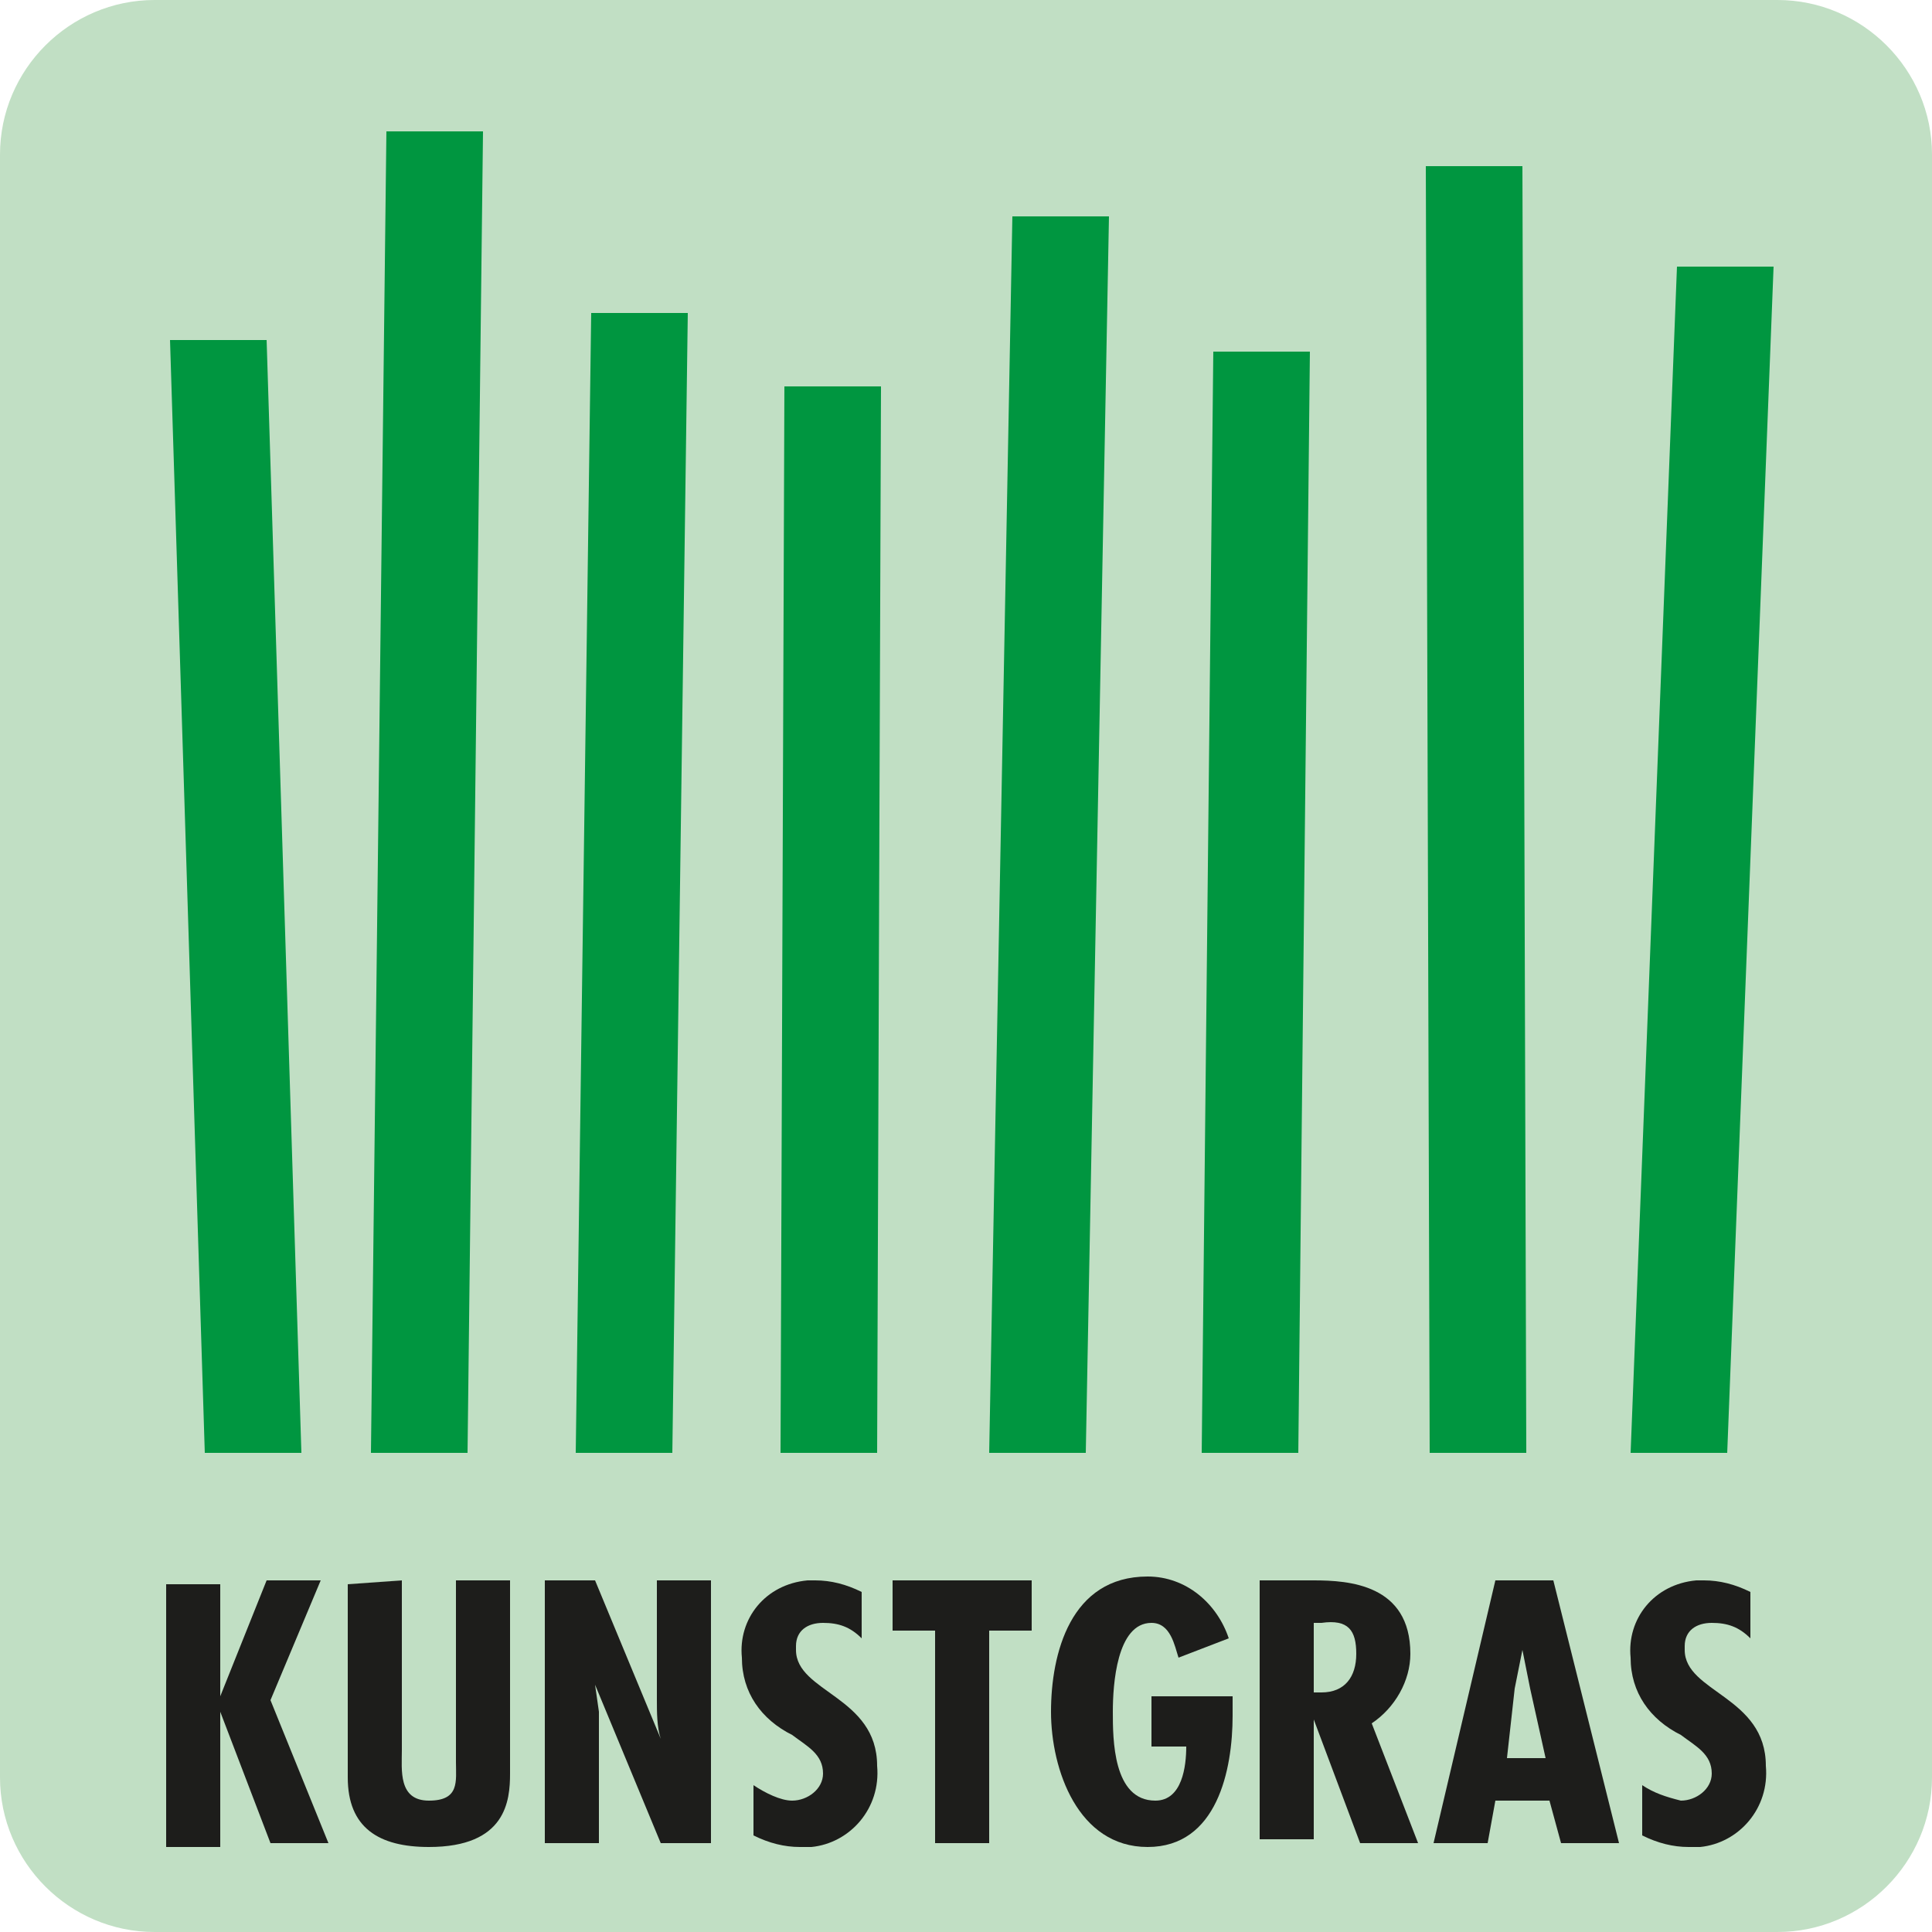
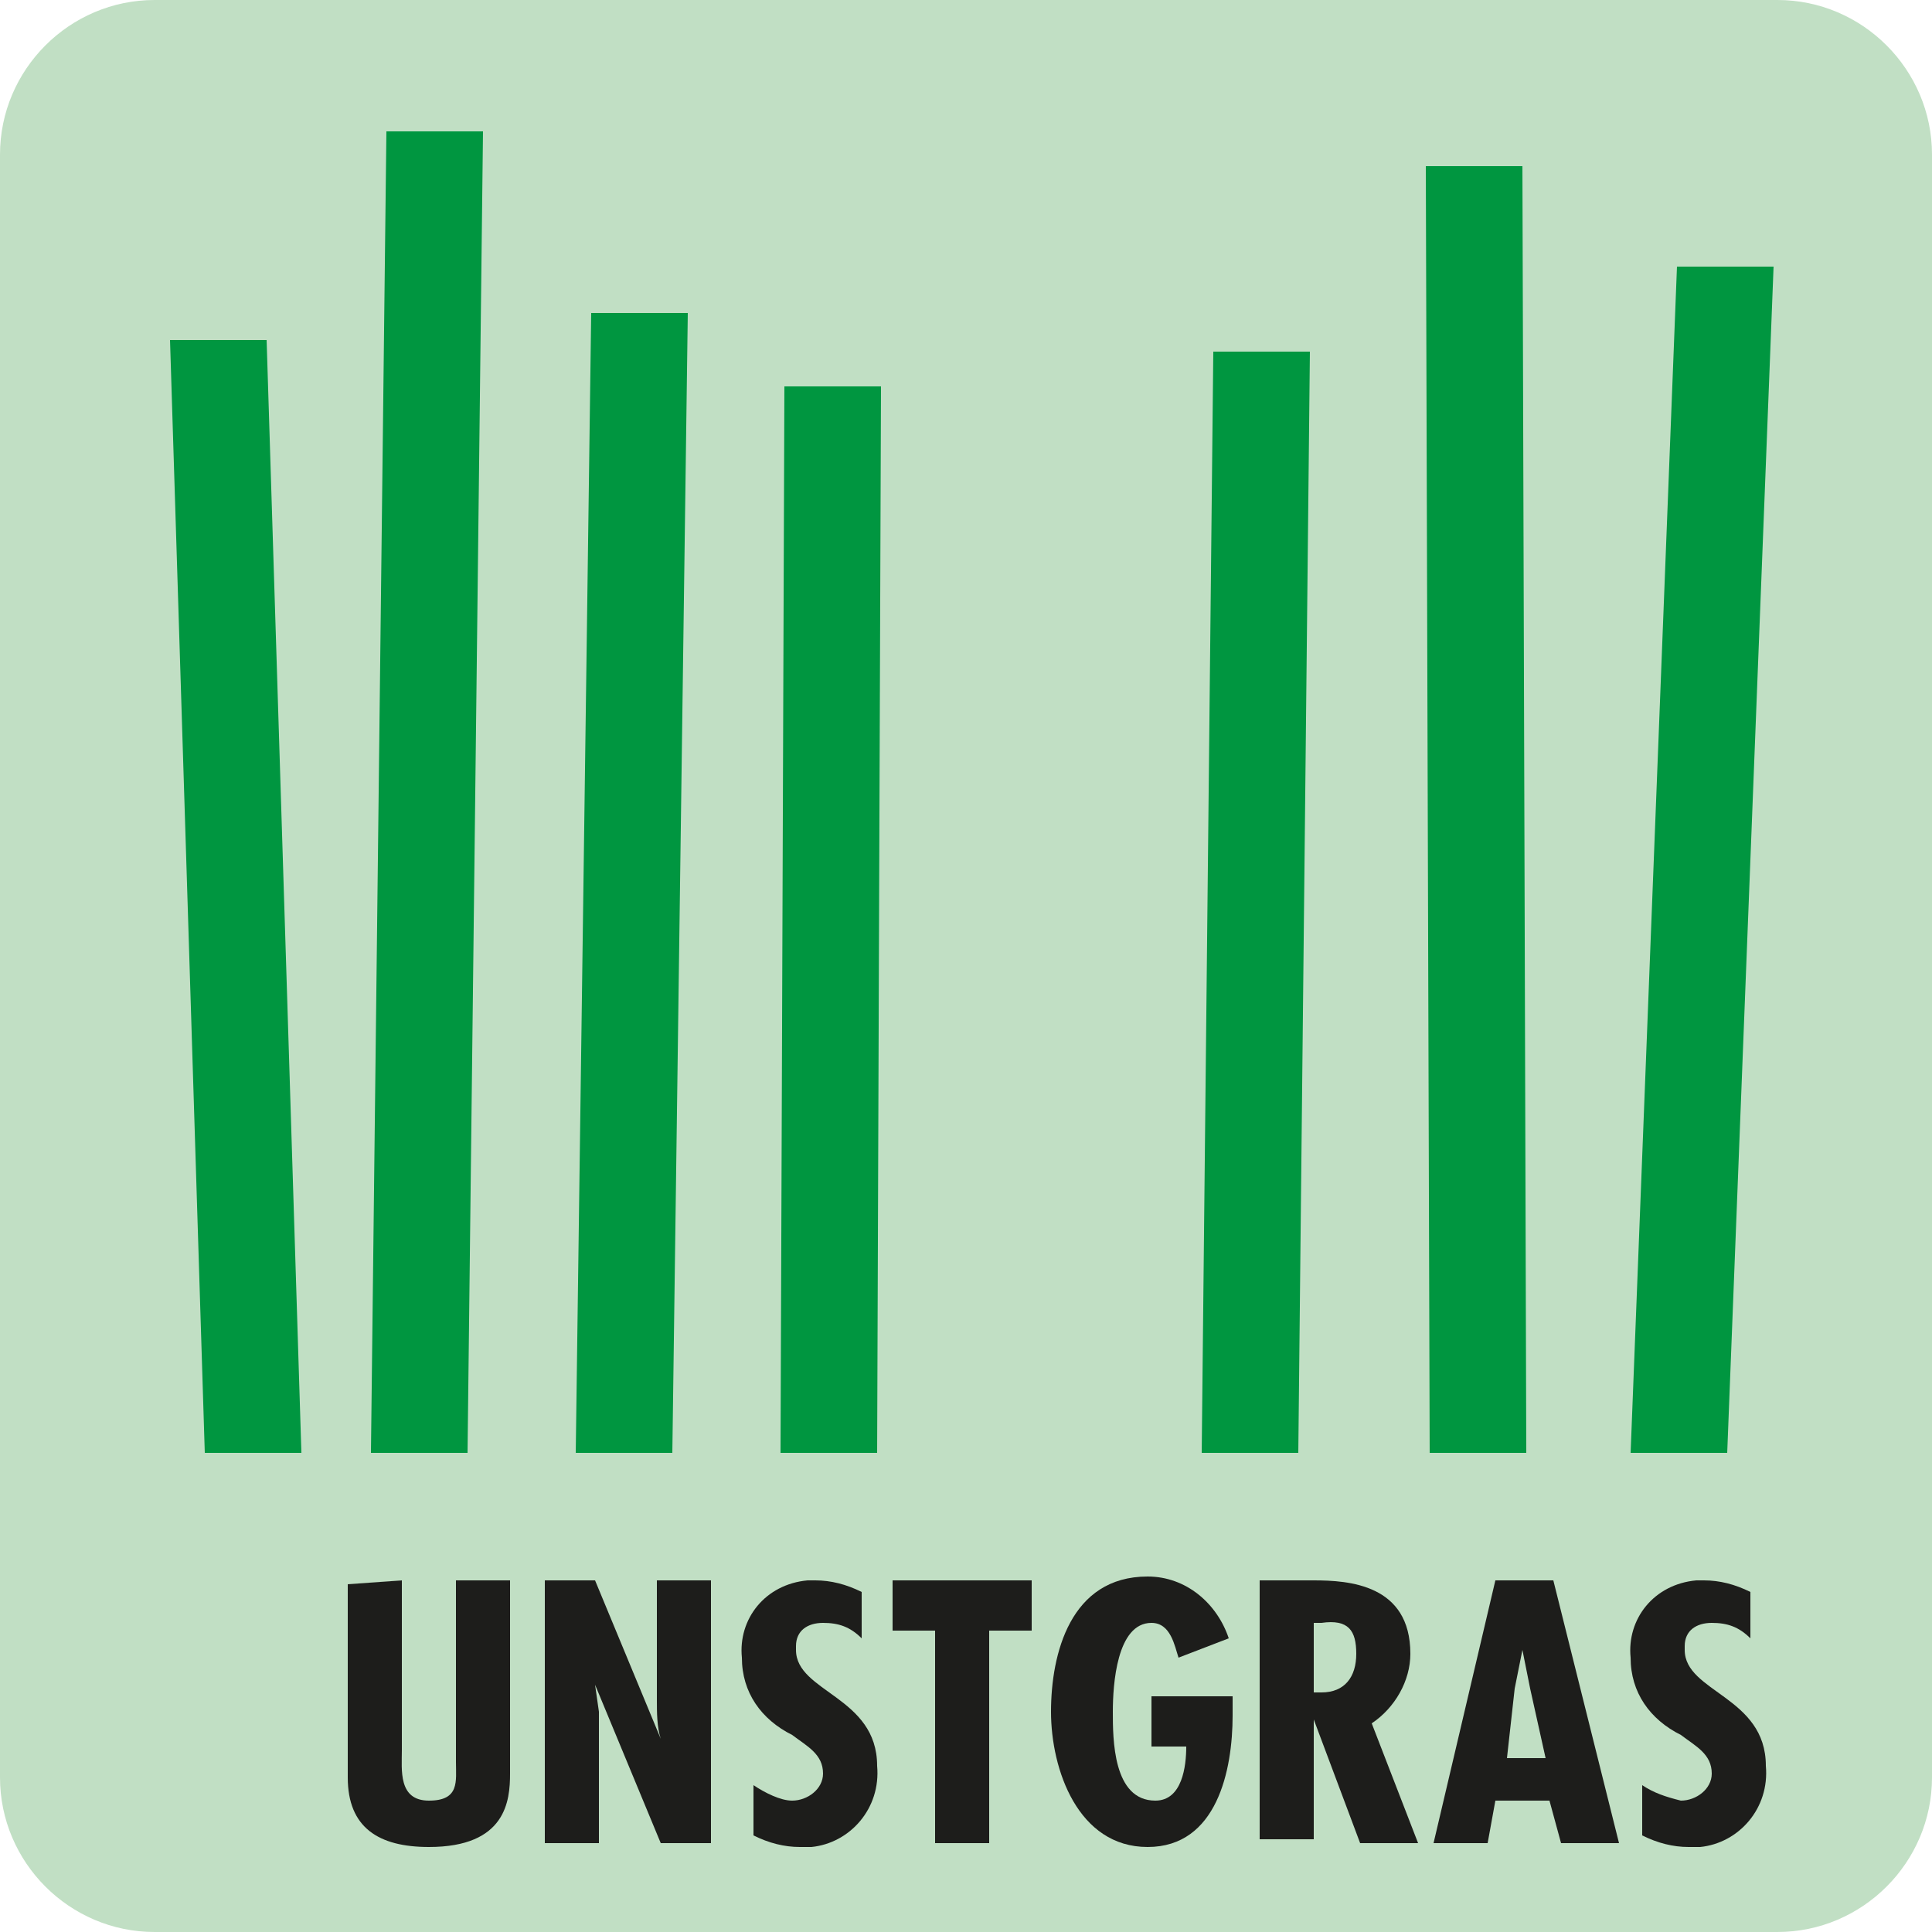
<svg xmlns="http://www.w3.org/2000/svg" version="1.1" id="Laag_1" x="0px" y="0px" viewBox="0 0 50 50" style="enable-background:new 0 0 50 50;" xml:space="preserve">
  <style type="text/css">
	.st0{fill:#C1DFC4;}
	.st1{fill:#009640;}
	.st2{fill:#1D1D1B;}
</style>
  <title>picto KUNSTGRAS</title>
  <g id="Laag_1_1_">
    <path class="st0" d="M4,0h42c2.2,0,4,1.8,4,4v42c0,2.2-1.8,4-4,4H4c-2.2,0-4-1.8-4-4V4C0,1.8,1.8,0,4,0z" />
    <polygon class="st1" points="6.9,8.8 4.4,8.8 5.3,37.6 7.8,37.6  " />
    <polygon class="st1" points="12.5,3.4 10,3.4 9.6,37.6 12.1,37.6  " />
    <polygon class="st1" points="17.8,8.1 15.3,8.1 14.9,37.6 17.4,37.6  " />
    <polygon class="st1" points="22.8,10 20.3,10 20.2,37.6 22.7,37.6  " />
-     <polygon class="st1" points="28.7,5.6 26.2,5.6 25.6,37.6 28.1,37.6  " />
    <polygon class="st1" points="33.9,9.1 31.4,9.1 31.1,37.6 33.6,37.6  " />
    <polygon class="st1" points="39.4,4.3 36.9,4.3 37,37.6 39.5,37.6  " />
    <polygon class="st1" points="45.9,6.9 43.4,6.9 42.2,37.6 44.7,37.6  " />
  </g>
  <g id="tekst">
-     <path class="st2" d="M5.7,40.9v3l0,0l1.2-3h1.4L7,44l1.5,3.7H7l-1.3-3.4l0,0v3.5H4.3v-6.8H5.7z" />
    <path class="st2" d="M10.4,40.9v4.4c0,0.5-0.1,1.3,0.7,1.3s0.7-0.5,0.7-1v-4.7h1.4v5c0,0.7-0.1,1.9-2.1,1.9C9.8,47.8,9,47.3,9,46   v-5L10.4,40.9z" />
    <path class="st2" d="M15.4,40.9l1.7,4.1l0,0c-0.1-0.3-0.1-0.7-0.1-1v-3.1h1.4v6.8h-1.3l-1.7-4.1l0,0l0.1,0.7v3.4h-1.4v-6.8H15.4z" />
    <path class="st2" d="M22.3,42.4c-0.3-0.3-0.6-0.4-1-0.4c-0.4,0-0.7,0.2-0.7,0.6c0,0,0,0.1,0,0.1c0,1.1,2.1,1.2,2.1,3   c0.1,1.1-0.7,2-1.7,2.1c-0.1,0-0.2,0-0.3,0c-0.4,0-0.8-0.1-1.2-0.3v-1.3c0.3,0.2,0.7,0.4,1,0.4c0.4,0,0.8-0.3,0.8-0.7c0,0,0,0,0,0   c0-0.5-0.4-0.7-0.8-1c-0.8-0.4-1.3-1.1-1.3-2c-0.1-1,0.6-1.9,1.7-2c0.1,0,0.1,0,0.2,0c0.4,0,0.8,0.1,1.2,0.3L22.3,42.4z" />
    <path class="st2" d="M26.7,40.9v1.3h-1.1v5.5h-1.4v-5.5h-1.1v-1.3H26.7z" />
    <path class="st2" d="M31.9,43.9v0.5c0,1.4-0.4,3.4-2.2,3.4s-2.5-2-2.5-3.5s0.5-3.5,2.5-3.5c1,0,1.8,0.7,2.1,1.6l-1.3,0.5   c-0.1-0.3-0.2-0.9-0.7-0.9c-0.9,0-1,1.6-1,2.3s0,2.3,1.1,2.3c0.7,0,0.8-0.9,0.8-1.4h-0.9v-1.3H31.9z" />
    <path class="st2" d="M32.6,47.7v-6.8H34c0.9,0,2.5,0.1,2.5,1.9c0,0.7-0.4,1.4-1,1.8l1.2,3.1h-1.5L34,44.5l0,0v3.1H32.6z M34,43.8   h0.2c0.6,0,0.9-0.4,0.9-1s-0.2-0.9-0.9-0.8H34V43.8z" />
    <path class="st2" d="M40.2,40.9l1.7,6.8h-1.5l-0.3-1.1h-1.4l-0.2,1.1h-1.4l1.6-6.8H40.2z M39.6,43.7l-0.2-1l0,0l-0.2,1L39,45.5h1   L39.6,43.7z" />
    <path class="st2" d="M45.3,42.4c-0.3-0.3-0.6-0.4-1-0.4c-0.4,0-0.7,0.2-0.7,0.6c0,0,0,0.1,0,0.1c0,1.1,2.1,1.2,2.1,3   c0.1,1.1-0.7,2-1.7,2.1c-0.1,0-0.2,0-0.3,0c-0.4,0-0.8-0.1-1.2-0.3v-1.3c0.3,0.2,0.6,0.3,1,0.4c0.4,0,0.8-0.3,0.8-0.7c0,0,0,0,0,0   c0-0.5-0.4-0.7-0.8-1c-0.8-0.4-1.3-1.1-1.3-2c-0.1-1,0.6-1.9,1.7-2c0.1,0,0.1,0,0.2,0c0.4,0,0.8,0.1,1.2,0.3L45.3,42.4z" />
  </g>
</svg>